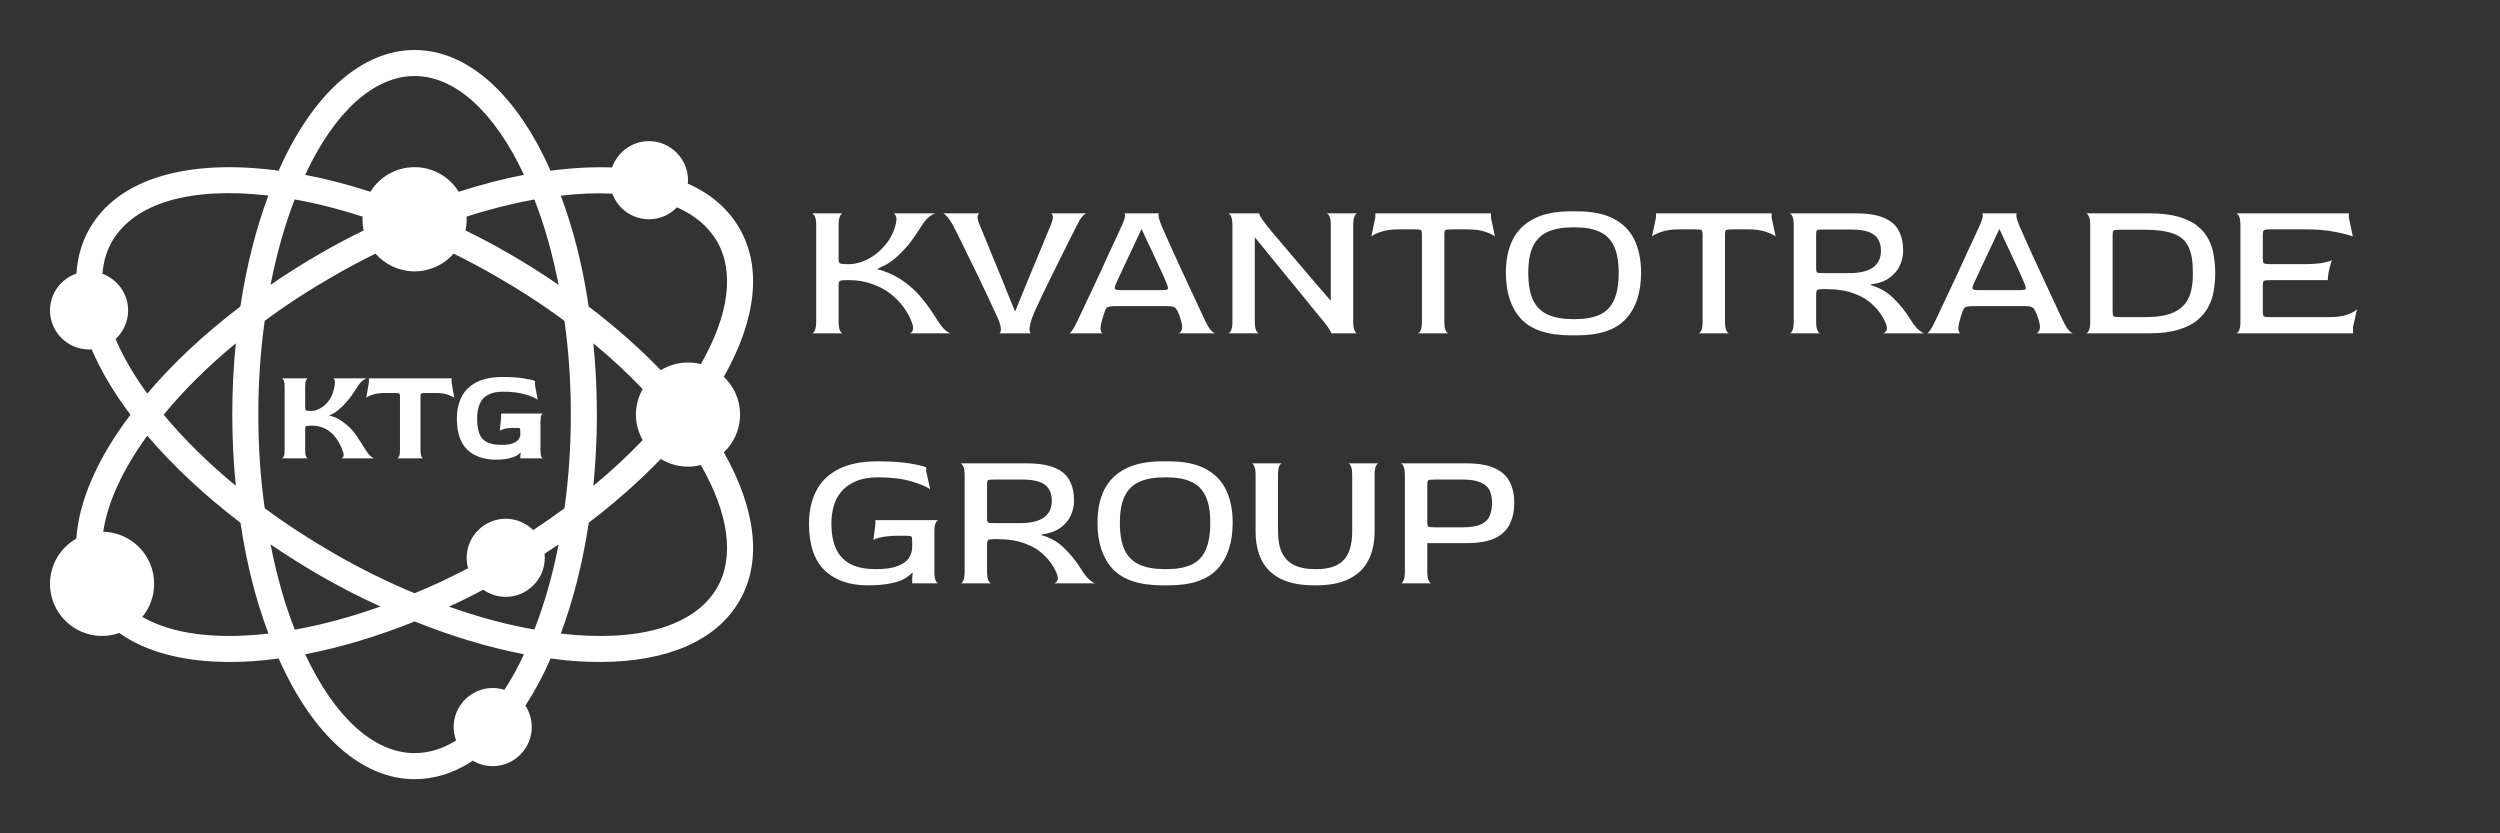
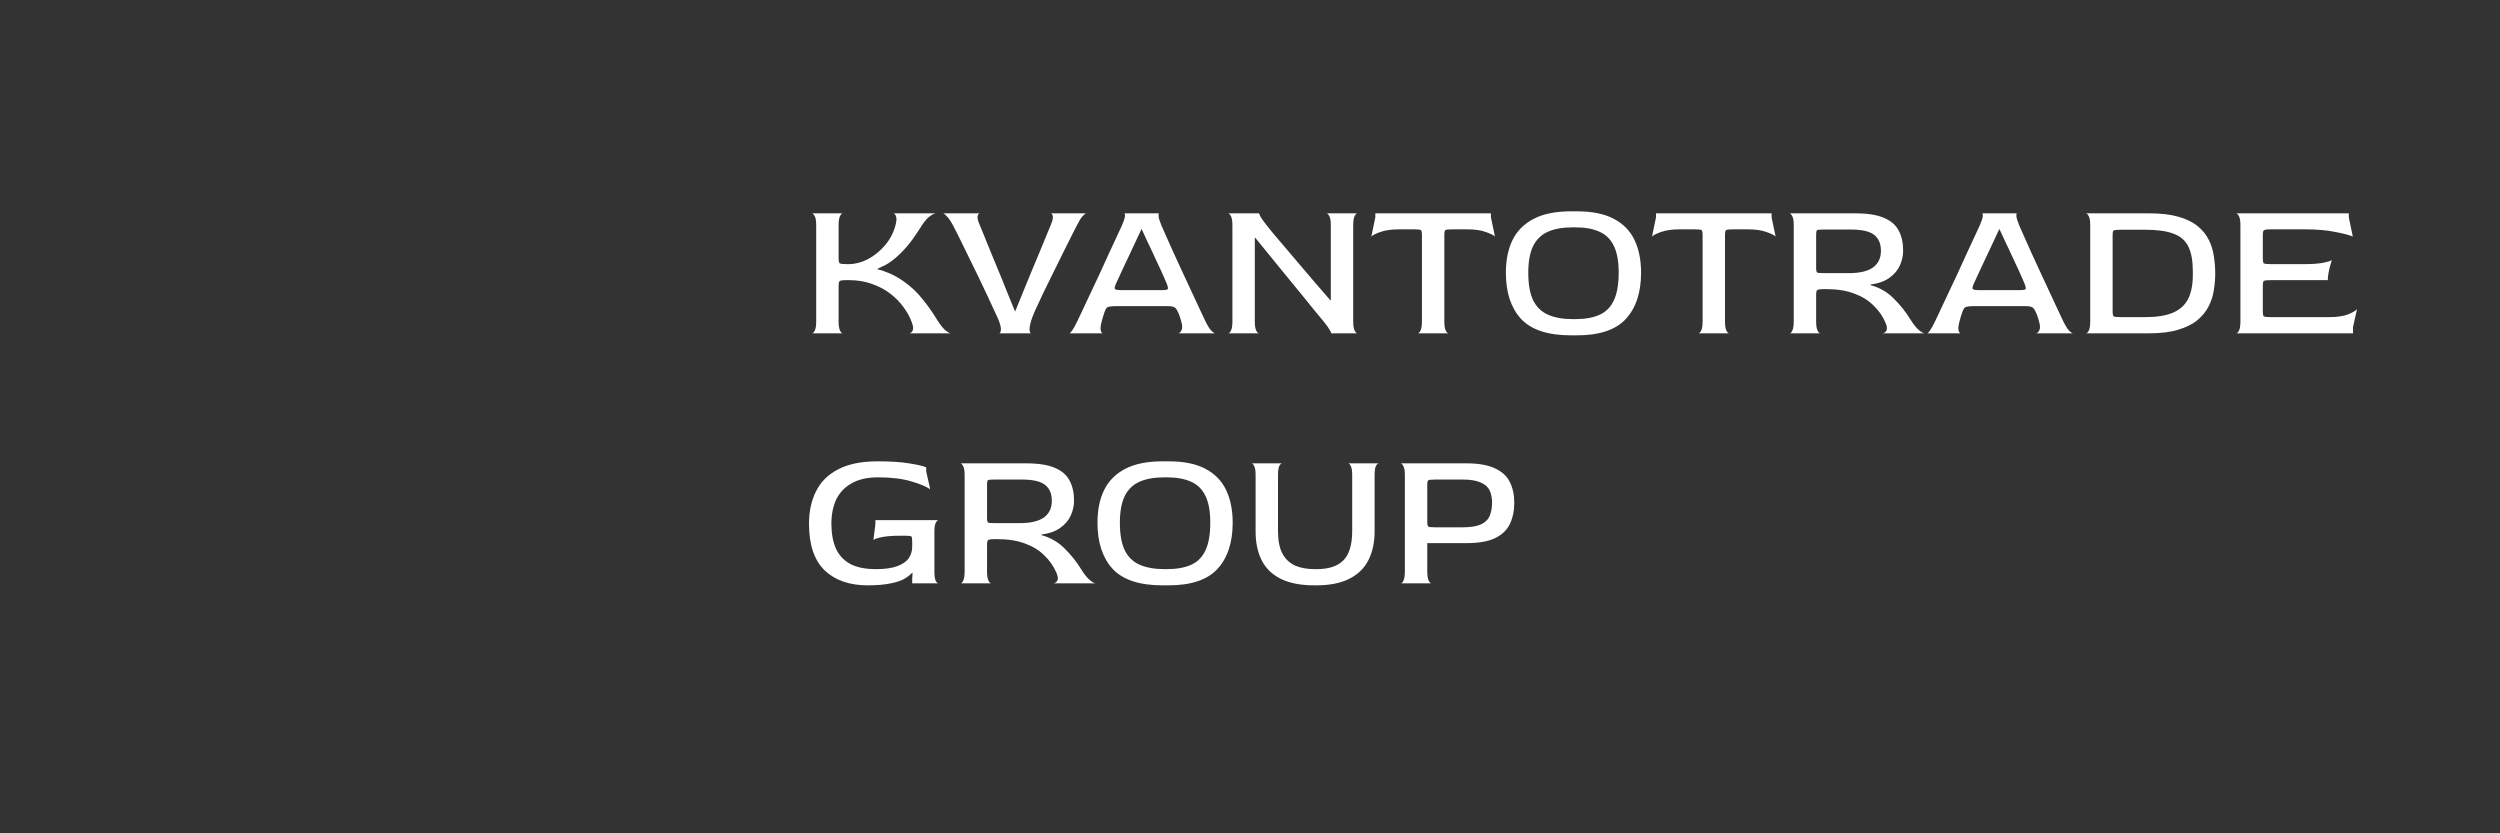
<svg xmlns="http://www.w3.org/2000/svg" width="300" height="100" viewBox="0 0 300 100" fill="none">
  <rect x="0" y="0" width="300" height="100" fill="#333333" stroke="none" />
-   <path d="M88.811 49.75C88.811 47.969 88.061 46.359 86.858 45.219C90.764 38.328 91.452 32.031 88.718 27.375C87.374 25.047 85.296 23.25 82.53 22.031C82.561 21.906 82.561 21.765 82.561 21.625C82.561 19.047 80.452 16.937 77.874 16.937C75.827 16.937 74.093 18.265 73.452 20.093C71.139 20.015 68.671 20.14 66.061 20.484C61.983 11.265 56.077 6 49.749 6C43.422 6 37.499 11.266 33.437 20.484C22.421 19 14.187 21.484 10.781 27.375C9.844 28.984 9.297 30.828 9.172 32.828C7.328 33.453 6 35.203 6 37.25C6 39.828 8.109 41.937 10.688 41.937C10.797 41.937 10.906 41.937 11 41.922C12.109 44.5 13.656 47.125 15.656 49.765C11.687 55.015 9.469 60.109 9.156 64.64C7.266 65.703 6 67.734 6 70.062C6 73.515 8.797 76.312 12.25 76.312C12.969 76.312 13.672 76.187 14.312 75.953C17.516 78.25 22.078 79.437 27.578 79.437C29.422 79.437 31.391 79.312 33.438 79.015C37.516 88.234 43.422 93.499 49.75 93.499C52.156 93.499 54.516 92.765 56.734 91.281C57.437 91.702 58.266 91.937 59.125 91.937C61.703 91.937 63.812 89.827 63.812 87.249C63.812 86.312 63.531 85.421 63.047 84.671C64.156 82.984 65.172 81.093 66.078 79.015C68.141 79.312 70.109 79.437 71.969 79.437C80 79.437 85.953 76.906 88.719 72.124C91.453 67.468 90.766 61.171 86.859 54.28C88.062 53.14 88.812 51.53 88.812 49.749L88.811 49.75ZM73.483 23.234C74.139 25.031 75.858 26.312 77.874 26.312C79.186 26.312 80.389 25.765 81.233 24.875C83.405 25.828 84.999 27.203 86.03 28.937C88.171 32.624 87.468 37.828 84.093 43.703C83.608 43.562 83.093 43.5 82.561 43.5C81.374 43.5 80.249 43.844 79.296 44.422C76.733 41.766 73.827 39.203 70.64 36.781V36.766C69.921 31.922 68.796 27.469 67.296 23.485C69.483 23.219 71.561 23.14 73.483 23.234ZM77.124 52.812C75.327 54.687 73.358 56.531 71.202 58.296C71.483 55.499 71.624 52.64 71.624 49.749C71.624 46.859 71.483 43.984 71.202 41.203C73.358 42.968 75.327 44.812 77.124 46.687C76.608 47.593 76.311 48.64 76.311 49.749C76.311 50.859 76.608 51.906 77.124 52.812ZM56.171 68.187C54.061 69.296 51.905 70.312 49.749 71.187C46.53 69.859 43.28 68.249 40.077 66.406C37.139 64.718 34.358 62.906 31.765 60.984C31.249 57.39 30.999 53.609 30.999 49.75C30.999 45.891 31.249 42.109 31.765 38.5C34.358 36.578 37.155 34.765 40.077 33.094C41.733 32.141 43.405 31.25 45.061 30.437C46.202 31.734 47.874 32.562 49.749 32.562C51.624 32.562 53.296 31.734 54.436 30.437C56.093 31.25 57.764 32.141 59.421 33.094C62.343 34.766 65.14 36.578 67.733 38.5V38.516C68.249 42.109 68.499 45.891 68.499 49.749C68.499 53.608 68.249 57.39 67.733 60.999C66.483 61.921 65.218 62.796 63.983 63.609C63.14 62.781 61.968 62.249 60.686 62.249C58.108 62.249 55.999 64.359 55.999 66.937C55.999 67.374 56.062 67.781 56.171 68.187ZM67.03 34.171V34.187C65.092 32.843 63.077 31.577 60.983 30.374C59.28 29.39 57.561 28.483 55.858 27.655C55.952 27.233 55.999 26.78 55.999 26.311C55.999 26.202 55.999 26.108 55.983 25.999C58.78 25.093 61.514 24.405 64.124 23.936C65.342 27.046 66.311 30.468 67.03 34.171ZM49.749 9.124C54.624 9.124 59.343 13.421 62.874 20.983C60.343 21.467 57.718 22.155 55.046 23.014C53.952 21.233 51.983 20.061 49.749 20.061C47.514 20.061 45.546 21.233 44.452 23.014C41.796 22.155 39.171 21.467 36.624 20.983C40.139 13.42 44.874 9.124 49.749 9.124ZM35.358 23.936C37.983 24.389 40.717 25.092 43.514 25.998C43.498 26.108 43.498 26.201 43.498 26.311C43.498 26.78 43.545 27.233 43.639 27.655C41.936 28.483 40.217 29.389 38.514 30.373C36.42 31.577 34.405 32.842 32.467 34.186C33.186 30.483 34.155 27.061 35.358 23.936ZM13.874 40.686C14.796 39.827 15.374 38.592 15.374 37.248C15.374 35.233 14.093 33.514 12.296 32.858C12.405 31.405 12.796 30.092 13.468 28.936C16.155 24.342 22.921 22.389 32.202 23.467C30.702 27.483 29.577 31.936 28.842 36.779C24.498 40.092 20.748 43.592 17.67 47.232C16.061 45.013 14.78 42.827 13.874 40.686ZM28.296 58.295C24.983 55.56 22.046 52.67 19.64 49.764C22.03 46.858 24.968 43.936 28.296 41.201C28.015 43.982 27.874 46.842 27.874 49.748C27.874 52.654 28.015 55.514 28.296 58.295ZM17.077 74.029C17.968 72.951 18.499 71.56 18.499 70.06C18.499 66.654 15.78 63.888 12.389 63.81C12.889 60.341 14.717 56.357 17.671 52.279C20.749 55.889 24.561 59.467 28.843 62.717C28.843 62.717 28.858 62.717 28.858 62.733C29.577 67.592 30.702 72.03 32.218 76.03C25.843 76.764 20.609 76.076 17.077 74.029ZM32.468 65.326C34.405 66.654 36.437 67.92 38.515 69.123C40.89 70.482 43.265 71.701 45.655 72.779C42.155 74.029 38.702 74.966 35.374 75.56C34.156 72.451 33.187 69.029 32.468 65.326ZM60.53 82.779C60.077 82.638 59.608 82.56 59.124 82.56C56.546 82.56 54.436 84.669 54.436 87.248C54.436 87.81 54.545 88.357 54.733 88.857C53.108 89.873 51.436 90.373 49.749 90.373C44.874 90.373 40.155 86.076 36.624 78.514C40.889 77.686 45.295 76.373 49.765 74.576C54.233 76.373 58.624 77.686 62.874 78.514C62.155 80.076 61.374 81.498 60.53 82.779ZM64.124 75.544C60.796 74.966 57.374 74.044 53.874 72.794C55.264 72.169 56.639 71.482 57.983 70.763C58.749 71.294 59.686 71.623 60.686 71.623C63.264 71.623 65.374 69.513 65.374 66.935C65.374 66.763 65.358 66.607 65.342 66.451C65.905 66.091 66.467 65.716 67.03 65.341C66.311 69.029 65.342 72.435 64.124 75.544ZM86.03 70.56C83.342 75.154 76.576 77.107 67.296 76.029C68.796 72.013 69.921 67.56 70.655 62.717C73.843 60.295 76.749 57.717 79.296 55.076C80.249 55.654 81.374 55.998 82.561 55.998C83.093 55.998 83.608 55.936 84.092 55.795C87.467 61.67 88.171 66.873 86.03 70.561L86.03 70.56Z" fill="#FFFFFF" />
-   <path d="M33.819 55C33.894 55 33.968 54.925 34.043 54.776C34.118 54.627 34.155 54.381 34.155 54.04V46.36C34.155 46.019 34.118 45.779 34.043 45.64C33.968 45.491 33.894 45.411 33.819 45.4H36.955C36.88 45.4 36.806 45.475 36.731 45.624C36.656 45.773 36.619 46.024 36.619 46.376V48.824C36.619 49.059 36.651 49.197 36.715 49.24C36.779 49.283 36.966 49.304 37.275 49.304H37.435C37.744 49.304 38.086 49.197 38.459 48.984C38.843 48.771 39.19 48.451 39.499 48.024C39.808 47.587 40.022 47.037 40.139 46.376C40.203 46.024 40.208 45.773 40.155 45.624C40.112 45.475 40.054 45.4 39.979 45.4H44.059C43.952 45.4 43.792 45.475 43.579 45.624C43.366 45.773 43.147 46.024 42.923 46.376C42.646 46.813 42.4 47.181 42.187 47.48C41.974 47.768 41.771 48.019 41.579 48.232C41.398 48.445 41.195 48.659 40.971 48.872C40.683 49.139 40.416 49.352 40.171 49.512C39.936 49.661 39.728 49.768 39.547 49.832V49.88C39.803 49.933 40.086 50.029 40.395 50.168C40.704 50.307 41.056 50.536 41.451 50.856C41.984 51.283 42.416 51.747 42.747 52.248C43.088 52.739 43.44 53.283 43.803 53.88C44.048 54.275 44.272 54.563 44.475 54.744C44.678 54.915 44.832 55 44.939 55H40.907C41.024 55 41.12 54.931 41.195 54.792C41.27 54.653 41.248 54.429 41.131 54.12C40.96 53.64 40.752 53.213 40.507 52.84C40.262 52.456 39.984 52.136 39.675 51.88C39.366 51.613 39.024 51.416 38.651 51.288C38.278 51.149 37.878 51.08 37.451 51.08H37.275C36.944 51.08 36.752 51.107 36.699 51.16C36.646 51.203 36.619 51.352 36.619 51.608V54.04C36.619 54.381 36.656 54.627 36.731 54.776C36.806 54.925 36.88 55 36.955 55H33.819ZM47.661 55C47.736 55 47.81 54.925 47.885 54.776C47.96 54.627 47.997 54.381 47.997 54.04V47.64C47.997 47.405 47.97 47.267 47.917 47.224C47.864 47.181 47.677 47.16 47.357 47.16H46.189C45.57 47.16 45.069 47.229 44.685 47.368C44.312 47.496 44.066 47.619 43.949 47.736L44.269 45.88V45.4H54.189V45.88L54.509 47.736C54.392 47.619 54.141 47.496 53.757 47.368C53.384 47.229 52.888 47.16 52.269 47.16H51.117C50.786 47.16 50.594 47.181 50.541 47.224C50.488 47.267 50.461 47.405 50.461 47.64V54.04C50.461 54.381 50.498 54.627 50.573 54.776C50.648 54.925 50.722 55 50.797 55H47.661ZM59.512 55.16C58.061 55.16 56.915 54.76 56.072 53.96C55.24 53.149 54.824 51.907 54.824 50.232C54.824 49.251 55.011 48.387 55.384 47.64C55.757 46.883 56.349 46.296 57.16 45.88C57.971 45.453 59.021 45.24 60.312 45.24C61.325 45.24 62.163 45.293 62.824 45.4C63.496 45.507 63.955 45.613 64.2 45.72V46.2L64.52 47.96C64.232 47.747 63.725 47.533 63 47.32C62.275 47.107 61.389 47 60.344 47C59.629 47 59.043 47.123 58.584 47.368C58.125 47.603 57.789 47.96 57.576 48.44C57.363 48.92 57.256 49.517 57.256 50.232C57.256 51 57.352 51.619 57.544 52.088C57.736 52.547 58.045 52.877 58.472 53.08C58.899 53.283 59.464 53.384 60.168 53.384C60.701 53.384 61.133 53.331 61.464 53.224C61.795 53.107 62.04 52.952 62.2 52.76C62.36 52.557 62.44 52.333 62.44 52.088V51.832C62.44 51.587 62.419 51.448 62.376 51.416C62.344 51.373 62.205 51.352 61.96 51.352H61.448C61.085 51.352 60.776 51.389 60.52 51.464C60.264 51.539 60.083 51.613 59.976 51.688L60.136 50.104V49.624H65.176C65.101 49.635 65.027 49.715 64.952 49.864C64.888 50.003 64.856 50.243 64.856 50.584V54.04C64.856 54.381 64.888 54.627 64.952 54.776C65.027 54.925 65.101 55 65.176 55H62.44V54.792L62.472 54.344L62.44 54.312C62.365 54.419 62.216 54.541 61.992 54.68C61.768 54.808 61.453 54.92 61.048 55.016C60.653 55.112 60.141 55.16 59.512 55.16Z" fill="#FFFFFF" />
  <path d="M97.44 40C97.552 40 97.664 39.888 97.776 39.664C97.888 39.44 97.944 39.072 97.944 38.56V27.04C97.944 26.528 97.888 26.168 97.776 25.96C97.664 25.736 97.552 25.616 97.44 25.6H101.136C101.024 25.6 100.912 25.712 100.8 25.936C100.688 26.16 100.632 26.536 100.632 27.064V30.976C100.632 31.328 100.68 31.536 100.776 31.6C100.872 31.664 101.152 31.696 101.616 31.696H101.856C102.592 31.696 103.344 31.504 104.112 31.12C104.88 30.72 105.568 30.168 106.176 29.464C106.784 28.76 107.208 27.96 107.448 27.064C107.592 26.552 107.616 26.184 107.52 25.96C107.44 25.736 107.336 25.616 107.208 25.6H112.32C112.16 25.6 111.92 25.712 111.6 25.936C111.28 26.16 110.952 26.536 110.616 27.064C110.2 27.72 109.824 28.28 109.488 28.744C109.152 29.208 108.824 29.608 108.504 29.944C108.2 30.28 107.864 30.608 107.496 30.928C107 31.344 106.56 31.648 106.176 31.84C105.792 32.032 105.504 32.168 105.312 32.248V32.32C105.696 32.4 106.152 32.552 106.68 32.776C107.208 32.984 107.816 33.328 108.504 33.808C109.336 34.4 110.056 35.08 110.664 35.848C111.288 36.6 111.872 37.424 112.416 38.32C112.784 38.912 113.12 39.344 113.424 39.616C113.728 39.872 113.96 40 114.12 40H109.08C109.256 40 109.4 39.896 109.512 39.688C109.624 39.48 109.592 39.144 109.416 38.68C109.208 38.088 108.888 37.496 108.456 36.904C108.024 36.296 107.488 35.744 106.848 35.248C106.208 34.752 105.472 34.36 104.64 34.072C103.808 33.768 102.888 33.616 101.88 33.616H101.616C101.12 33.616 100.832 33.656 100.752 33.736C100.672 33.8 100.632 34.024 100.632 34.408V38.56C100.632 39.072 100.688 39.44 100.8 39.664C100.912 39.888 101.024 40 101.136 40H97.44ZM119.882 40C119.994 40 120.066 39.888 120.098 39.664C120.146 39.44 120.074 39.064 119.882 38.536C119.818 38.36 119.658 38 119.402 37.456C119.146 36.896 118.834 36.224 118.466 35.44C118.098 34.656 117.706 33.832 117.29 32.968C116.874 32.104 116.466 31.272 116.066 30.472C115.682 29.672 115.338 28.968 115.034 28.36C114.73 27.752 114.514 27.328 114.386 27.088C114.114 26.576 113.866 26.208 113.642 25.984C113.434 25.744 113.274 25.616 113.162 25.6H117.602C117.458 25.6 117.362 25.712 117.314 25.936C117.266 26.16 117.362 26.544 117.602 27.088C117.698 27.296 117.85 27.664 118.058 28.192C118.282 28.72 118.538 29.352 118.826 30.088C119.13 30.808 119.45 31.584 119.786 32.416C120.138 33.248 120.482 34.096 120.818 34.96C121.17 35.808 121.498 36.608 121.802 37.36H121.826C122.13 36.592 122.458 35.784 122.81 34.936C123.162 34.072 123.514 33.216 123.866 32.368C124.218 31.52 124.546 30.736 124.85 30.016C125.154 29.28 125.41 28.656 125.618 28.144C125.842 27.616 125.994 27.248 126.074 27.04C126.298 26.528 126.386 26.16 126.338 25.936C126.29 25.712 126.202 25.6 126.074 25.6H130.37C130.274 25.6 130.122 25.712 129.914 25.936C129.722 26.144 129.498 26.504 129.242 27.016C129.13 27.24 128.922 27.648 128.618 28.24C128.33 28.816 127.986 29.504 127.586 30.304C127.202 31.088 126.794 31.912 126.362 32.776C125.946 33.624 125.546 34.44 125.162 35.224C124.794 36.008 124.474 36.696 124.202 37.288C123.946 37.88 123.786 38.296 123.722 38.536C123.578 39.064 123.522 39.44 123.554 39.664C123.586 39.888 123.642 40 123.722 40H119.882ZM128.325 40C128.389 40 128.501 39.888 128.661 39.664C128.821 39.44 129.029 39.064 129.285 38.536C129.397 38.296 129.589 37.888 129.861 37.312C130.133 36.736 130.453 36.056 130.821 35.272C131.189 34.488 131.573 33.672 131.973 32.824C132.373 31.96 132.749 31.136 133.101 30.352C133.469 29.568 133.789 28.88 134.061 28.288C134.333 27.696 134.525 27.28 134.637 27.04C134.861 26.528 134.981 26.16 134.997 25.936C135.013 25.712 134.981 25.6 134.901 25.6H139.101C139.037 25.6 139.013 25.712 139.029 25.936C139.045 26.16 139.157 26.528 139.365 27.04C139.477 27.28 139.661 27.696 139.917 28.288C140.173 28.864 140.477 29.544 140.829 30.328C141.197 31.112 141.573 31.928 141.957 32.776C142.341 33.608 142.717 34.416 143.085 35.2C143.453 35.984 143.773 36.672 144.045 37.264C144.317 37.856 144.517 38.28 144.645 38.536C144.901 39.064 145.133 39.44 145.341 39.664C145.565 39.888 145.733 40 145.845 40H141.405C141.565 39.968 141.693 39.84 141.789 39.616C141.901 39.392 141.885 39.032 141.741 38.536C141.709 38.408 141.653 38.224 141.573 37.984C141.493 37.744 141.421 37.568 141.357 37.456C141.261 37.232 141.165 37.072 141.069 36.976C140.973 36.88 140.845 36.816 140.685 36.784C140.541 36.752 140.333 36.736 140.061 36.736H133.917C133.613 36.736 133.373 36.752 133.197 36.784C133.021 36.8 132.885 36.856 132.789 36.952C132.709 37.048 132.629 37.208 132.549 37.432C132.485 37.624 132.421 37.816 132.357 38.008C132.293 38.2 132.245 38.376 132.213 38.536C132.069 39.064 132.029 39.44 132.093 39.664C132.157 39.888 132.245 40 132.357 40H128.325ZM134.541 34.816H139.365C139.829 34.816 140.085 34.776 140.133 34.696C140.181 34.616 140.157 34.44 140.061 34.168C139.853 33.656 139.613 33.104 139.341 32.512C139.069 31.904 138.789 31.304 138.501 30.712C138.229 30.104 137.957 29.528 137.685 28.984C137.429 28.424 137.205 27.936 137.013 27.52H136.965C136.629 28.224 136.285 28.96 135.933 29.728C135.581 30.48 135.245 31.192 134.925 31.864C134.621 32.52 134.373 33.056 134.181 33.472C133.989 33.888 133.893 34.096 133.893 34.096C133.781 34.352 133.741 34.536 133.773 34.648C133.821 34.76 134.077 34.816 134.541 34.816ZM147.385 40C147.497 40 147.609 39.888 147.721 39.664C147.833 39.44 147.889 39.072 147.889 38.56V27.04C147.889 26.528 147.833 26.168 147.721 25.96C147.609 25.736 147.497 25.616 147.385 25.6H151.105C151.089 25.648 151.145 25.792 151.273 26.032C151.417 26.272 151.673 26.624 152.041 27.088C152.153 27.232 152.385 27.52 152.737 27.952C153.105 28.384 153.561 28.92 154.105 29.56C154.649 30.184 155.233 30.872 155.857 31.624C156.497 32.36 157.137 33.112 157.777 33.88C158.433 34.632 159.057 35.352 159.649 36.04H159.697V27.04C159.697 26.528 159.641 26.168 159.529 25.96C159.417 25.736 159.305 25.616 159.193 25.6H162.889C162.777 25.6 162.665 25.712 162.553 25.936C162.441 26.16 162.385 26.536 162.385 27.064V38.56C162.385 39.072 162.441 39.44 162.553 39.664C162.665 39.888 162.777 40 162.889 40H159.745C159.761 39.952 159.697 39.808 159.553 39.568C159.409 39.312 159.153 38.96 158.785 38.512C158.545 38.208 158.193 37.784 157.729 37.24C157.281 36.68 156.769 36.048 156.193 35.344C155.617 34.624 155.001 33.872 154.345 33.088C153.705 32.304 153.065 31.52 152.425 30.736C151.801 29.952 151.209 29.224 150.649 28.552H150.577V38.56C150.577 39.072 150.633 39.44 150.745 39.664C150.857 39.888 150.969 40 151.081 40H147.385ZM170.128 40C170.24 40 170.352 39.888 170.464 39.664C170.576 39.44 170.632 39.072 170.632 38.56V28.24C170.632 27.888 170.592 27.68 170.512 27.616C170.432 27.552 170.152 27.52 169.672 27.52H167.92C166.992 27.52 166.24 27.624 165.664 27.832C165.104 28.024 164.736 28.208 164.56 28.384L165.04 26.08V25.6H178.912V26.08L179.392 28.384C179.216 28.208 178.84 28.024 178.264 27.832C177.704 27.624 176.96 27.52 176.032 27.52H174.304C173.808 27.52 173.52 27.552 173.44 27.616C173.36 27.68 173.32 27.888 173.32 28.24V38.56C173.32 39.072 173.376 39.44 173.488 39.664C173.6 39.888 173.712 40 173.824 40H170.128ZM188.505 40.24C185.753 40.24 183.761 39.584 182.529 38.272C181.313 36.944 180.705 35.096 180.705 32.728C180.705 31.208 180.969 29.904 181.497 28.816C182.041 27.712 182.881 26.864 184.017 26.272C185.169 25.664 186.665 25.36 188.505 25.36H189.249C191.057 25.36 192.521 25.656 193.641 26.248C194.777 26.84 195.609 27.688 196.137 28.792C196.665 29.896 196.929 31.208 196.929 32.728C196.929 35.096 196.321 36.944 195.105 38.272C193.889 39.584 191.937 40.24 189.249 40.24H188.505ZM188.745 38.296H189.009C190.209 38.296 191.193 38.12 191.961 37.768C192.729 37.416 193.297 36.84 193.665 36.04C194.049 35.224 194.241 34.12 194.241 32.728C194.241 31.368 194.049 30.296 193.665 29.512C193.281 28.712 192.705 28.144 191.937 27.808C191.169 27.456 190.193 27.28 189.009 27.28H188.745C187.545 27.28 186.545 27.456 185.745 27.808C184.961 28.16 184.369 28.736 183.969 29.536C183.585 30.336 183.393 31.4 183.393 32.728C183.393 34.104 183.585 35.2 183.969 36.016C184.369 36.832 184.969 37.416 185.769 37.768C186.569 38.12 187.561 38.296 188.745 38.296ZM203.808 40C203.92 40 204.032 39.888 204.144 39.664C204.256 39.44 204.312 39.072 204.312 38.56V28.24C204.312 27.888 204.272 27.68 204.192 27.616C204.112 27.552 203.832 27.52 203.352 27.52H201.6C200.672 27.52 199.92 27.624 199.344 27.832C198.784 28.024 198.416 28.208 198.24 28.384L198.72 26.08V25.6H212.592V26.08L213.072 28.384C212.896 28.208 212.52 28.024 211.944 27.832C211.384 27.624 210.64 27.52 209.712 27.52H207.984C207.488 27.52 207.2 27.552 207.12 27.616C207.04 27.68 207 27.888 207 28.24V38.56C207 39.072 207.056 39.44 207.168 39.664C207.28 39.888 207.392 40 207.504 40H203.808ZM214.769 40C214.881 40 214.985 39.888 215.081 39.664C215.193 39.44 215.249 39.072 215.249 38.56V27.04C215.249 26.528 215.193 26.168 215.081 25.96C214.969 25.736 214.857 25.616 214.745 25.6H222.617C224.105 25.6 225.265 25.784 226.097 26.152C226.929 26.504 227.513 27.016 227.849 27.688C228.201 28.344 228.377 29.144 228.377 30.088C228.377 30.68 228.249 31.264 227.993 31.84C227.737 32.416 227.321 32.912 226.745 33.328C226.185 33.744 225.425 34.016 224.465 34.144V34.216C225.537 34.504 226.457 35.032 227.225 35.8C228.009 36.568 228.681 37.408 229.241 38.32C229.609 38.912 229.945 39.336 230.249 39.592C230.553 39.848 230.785 39.984 230.945 40H225.905C226.097 39.984 226.249 39.88 226.361 39.688C226.489 39.48 226.449 39.144 226.241 38.68C225.905 37.912 225.425 37.232 224.801 36.64C224.193 36.032 223.425 35.56 222.497 35.224C221.569 34.872 220.465 34.696 219.185 34.696H218.921C218.425 34.696 218.137 34.736 218.057 34.816C217.977 34.896 217.937 35.096 217.937 35.416V38.56C217.937 39.072 217.993 39.44 218.105 39.664C218.217 39.888 218.329 40 218.441 40H214.769ZM218.921 32.776H221.873C223.153 32.776 224.113 32.552 224.753 32.104C225.393 31.64 225.713 30.968 225.713 30.088C225.713 29.496 225.585 29.016 225.329 28.648C225.089 28.264 224.705 27.984 224.177 27.808C223.649 27.632 222.961 27.544 222.113 27.544H218.921C218.425 27.544 218.137 27.568 218.057 27.616C217.977 27.664 217.937 27.848 217.937 28.168V32.128C217.937 32.448 217.977 32.64 218.057 32.704C218.137 32.752 218.425 32.776 218.921 32.776ZM231.262 40C231.326 40 231.438 39.888 231.598 39.664C231.758 39.44 231.966 39.064 232.222 38.536C232.334 38.296 232.526 37.888 232.798 37.312C233.07 36.736 233.39 36.056 233.758 35.272C234.126 34.488 234.51 33.672 234.91 32.824C235.31 31.96 235.686 31.136 236.038 30.352C236.406 29.568 236.726 28.88 236.998 28.288C237.27 27.696 237.462 27.28 237.574 27.04C237.798 26.528 237.918 26.16 237.934 25.936C237.95 25.712 237.918 25.6 237.838 25.6H242.038C241.974 25.6 241.95 25.712 241.966 25.936C241.982 26.16 242.094 26.528 242.302 27.04C242.414 27.28 242.598 27.696 242.854 28.288C243.11 28.864 243.414 29.544 243.766 30.328C244.134 31.112 244.51 31.928 244.894 32.776C245.278 33.608 245.654 34.416 246.022 35.2C246.39 35.984 246.71 36.672 246.982 37.264C247.254 37.856 247.454 38.28 247.582 38.536C247.838 39.064 248.07 39.44 248.278 39.664C248.502 39.888 248.67 40 248.782 40H244.342C244.502 39.968 244.63 39.84 244.726 39.616C244.838 39.392 244.822 39.032 244.678 38.536C244.646 38.408 244.59 38.224 244.51 37.984C244.43 37.744 244.358 37.568 244.294 37.456C244.198 37.232 244.102 37.072 244.006 36.976C243.91 36.88 243.782 36.816 243.622 36.784C243.478 36.752 243.27 36.736 242.998 36.736H236.854C236.55 36.736 236.31 36.752 236.134 36.784C235.958 36.8 235.822 36.856 235.726 36.952C235.646 37.048 235.566 37.208 235.486 37.432C235.422 37.624 235.358 37.816 235.294 38.008C235.23 38.2 235.182 38.376 235.15 38.536C235.006 39.064 234.966 39.44 235.03 39.664C235.094 39.888 235.182 40 235.294 40H231.262ZM237.478 34.816H242.302C242.766 34.816 243.022 34.776 243.07 34.696C243.118 34.616 243.094 34.44 242.998 34.168C242.79 33.656 242.55 33.104 242.278 32.512C242.006 31.904 241.726 31.304 241.438 30.712C241.166 30.104 240.894 29.528 240.622 28.984C240.366 28.424 240.142 27.936 239.95 27.52H239.902C239.566 28.224 239.222 28.96 238.87 29.728C238.518 30.48 238.182 31.192 237.862 31.864C237.558 32.52 237.31 33.056 237.118 33.472C236.926 33.888 236.83 34.096 236.83 34.096C236.718 34.352 236.678 34.536 236.71 34.648C236.758 34.76 237.014 34.816 237.478 34.816ZM250.323 40C250.435 40 250.547 39.888 250.659 39.664C250.771 39.44 250.827 39.072 250.827 38.56V27.04C250.827 26.528 250.771 26.168 250.659 25.96C250.547 25.736 250.435 25.616 250.323 25.6H257.859C259.283 25.6 260.467 25.736 261.411 26.008C262.371 26.28 263.139 26.656 263.715 27.136C264.307 27.616 264.755 28.168 265.059 28.792C265.363 29.4 265.563 30.048 265.659 30.736C265.771 31.424 265.827 32.12 265.827 32.824C265.827 33.464 265.771 34.128 265.659 34.816C265.563 35.488 265.355 36.136 265.035 36.76C264.731 37.368 264.283 37.92 263.691 38.416C263.115 38.896 262.347 39.28 261.387 39.568C260.443 39.856 259.267 40 257.859 40H250.323ZM254.475 38.056H257.427C258.803 38.056 259.907 37.88 260.739 37.528C261.571 37.176 262.179 36.632 262.563 35.896C262.947 35.144 263.139 34.176 263.139 32.992V32.56C263.139 31.312 262.963 30.328 262.611 29.608C262.259 28.872 261.667 28.352 260.835 28.048C260.003 27.728 258.867 27.568 257.427 27.568H254.475C254.011 27.568 253.731 27.6 253.635 27.664C253.555 27.712 253.515 27.904 253.515 28.24V37.336C253.515 37.688 253.555 37.896 253.635 37.96C253.731 38.024 254.011 38.056 254.475 38.056ZM268.346 40C268.458 40 268.57 39.888 268.682 39.664C268.794 39.44 268.85 39.072 268.85 38.56V27.04C268.85 26.528 268.794 26.168 268.682 25.96C268.57 25.736 268.458 25.616 268.346 25.6H281.858V26.08L282.338 28.384C281.938 28.208 281.234 28.024 280.226 27.832C279.218 27.624 278.002 27.52 276.578 27.52H272.522C272.042 27.52 271.754 27.56 271.658 27.64C271.578 27.704 271.538 27.904 271.538 28.24V30.976C271.538 31.328 271.578 31.536 271.658 31.6C271.754 31.664 272.034 31.696 272.498 31.696H276.458C277.386 31.696 278.13 31.648 278.69 31.552C279.266 31.44 279.642 31.328 279.818 31.216C279.754 31.424 279.682 31.672 279.602 31.96C279.522 32.248 279.458 32.536 279.41 32.824C279.362 33.112 279.338 33.376 279.338 33.616H272.498C272.034 33.616 271.754 33.648 271.658 33.712C271.578 33.76 271.538 33.968 271.538 34.336V37.312C271.538 37.68 271.578 37.896 271.658 37.96C271.738 38.024 272.018 38.056 272.498 38.056H279.482C280.41 38.056 281.154 37.952 281.714 37.744C282.29 37.52 282.666 37.304 282.842 37.096L282.362 39.256V40H268.346ZM104.112 70.24C101.936 70.24 100.216 69.64 98.952 68.44C97.704 67.224 97.08 65.36 97.08 62.848C97.08 61.376 97.36 60.08 97.92 58.96C98.48 57.824 99.368 56.944 100.584 56.32C101.8 55.68 103.376 55.36 105.312 55.36C106.832 55.36 108.088 55.44 109.08 55.6C110.088 55.76 110.776 55.92 111.144 56.08V56.56L111.624 58.72C111.192 58.4 110.432 58.08 109.344 57.76C108.256 57.44 106.928 57.28 105.36 57.28C104.08 57.28 103.024 57.52 102.192 58C101.36 58.464 100.744 59.112 100.344 59.944C99.96 60.776 99.768 61.744 99.768 62.848C99.768 64 99.944 64.984 100.296 65.8C100.664 66.616 101.24 67.24 102.024 67.672C102.808 68.088 103.832 68.296 105.096 68.296C106.184 68.296 107.048 68.176 107.688 67.936C108.328 67.696 108.784 67.376 109.056 66.976C109.328 66.56 109.464 66.112 109.464 65.632V65.008C109.464 64.64 109.432 64.432 109.368 64.384C109.32 64.32 109.112 64.288 108.744 64.288H107.976C107.08 64.288 106.36 64.344 105.816 64.456C105.288 64.568 104.952 64.68 104.808 64.792L105.048 62.896V62.416H112.608C112.496 62.432 112.384 62.552 112.272 62.776C112.176 62.984 112.128 63.344 112.128 63.856V68.56C112.128 69.072 112.176 69.44 112.272 69.664C112.384 69.888 112.496 70 112.608 70H109.464V69.448L109.512 68.776L109.464 68.728C109.208 69 108.872 69.256 108.456 69.496C108.04 69.72 107.48 69.896 106.776 70.024C106.088 70.168 105.2 70.24 104.112 70.24ZM115.277 70C115.389 70 115.493 69.888 115.589 69.664C115.701 69.44 115.757 69.072 115.757 68.56V57.04C115.757 56.528 115.701 56.168 115.589 55.96C115.477 55.736 115.365 55.616 115.253 55.6H123.125C124.613 55.6 125.773 55.784 126.605 56.152C127.437 56.504 128.021 57.016 128.357 57.688C128.709 58.344 128.885 59.144 128.885 60.088C128.885 60.68 128.757 61.264 128.501 61.84C128.245 62.416 127.829 62.912 127.253 63.328C126.693 63.744 125.933 64.016 124.973 64.144V64.216C126.045 64.504 126.965 65.032 127.733 65.8C128.517 66.568 129.189 67.408 129.749 68.32C130.117 68.912 130.453 69.336 130.757 69.592C131.061 69.848 131.293 69.984 131.453 70H126.413C126.605 69.984 126.757 69.88 126.869 69.688C126.997 69.48 126.957 69.144 126.749 68.68C126.413 67.912 125.933 67.232 125.309 66.64C124.701 66.032 123.933 65.56 123.005 65.224C122.077 64.872 120.973 64.696 119.693 64.696H119.429C118.933 64.696 118.645 64.736 118.565 64.816C118.485 64.896 118.445 65.096 118.445 65.416V68.56C118.445 69.072 118.501 69.44 118.613 69.664C118.725 69.888 118.837 70 118.949 70H115.277ZM119.429 62.776H122.381C123.661 62.776 124.621 62.552 125.261 62.104C125.901 61.64 126.221 60.968 126.221 60.088C126.221 59.496 126.093 59.016 125.837 58.648C125.597 58.264 125.213 57.984 124.685 57.808C124.157 57.632 123.469 57.544 122.621 57.544H119.429C118.933 57.544 118.645 57.568 118.565 57.616C118.485 57.664 118.445 57.848 118.445 58.168V62.128C118.445 62.448 118.485 62.64 118.565 62.704C118.645 62.752 118.933 62.776 119.429 62.776ZM139.497 70.24C136.745 70.24 134.753 69.584 133.521 68.272C132.305 66.944 131.697 65.096 131.697 62.728C131.697 61.208 131.961 59.904 132.489 58.816C133.033 57.712 133.873 56.864 135.009 56.272C136.161 55.664 137.657 55.36 139.497 55.36H140.241C142.049 55.36 143.513 55.656 144.633 56.248C145.769 56.84 146.601 57.688 147.129 58.792C147.657 59.896 147.921 61.208 147.921 62.728C147.921 65.096 147.313 66.944 146.097 68.272C144.881 69.584 142.929 70.24 140.241 70.24H139.497ZM139.737 68.296H140.001C141.201 68.296 142.185 68.12 142.953 67.768C143.721 67.416 144.289 66.84 144.657 66.04C145.041 65.224 145.233 64.12 145.233 62.728C145.233 61.368 145.041 60.296 144.657 59.512C144.273 58.712 143.697 58.144 142.929 57.808C142.161 57.456 141.185 57.28 140.001 57.28H139.737C138.537 57.28 137.537 57.456 136.737 57.808C135.953 58.16 135.361 58.736 134.961 59.536C134.577 60.336 134.385 61.4 134.385 62.728C134.385 64.104 134.577 65.2 134.961 66.016C135.361 66.832 135.961 67.416 136.761 67.768C137.561 68.12 138.553 68.296 139.737 68.296ZM157.704 70.24C156.088 70.24 154.76 69.984 153.72 69.472C152.68 68.96 151.912 68.224 151.416 67.264C150.92 66.288 150.672 65.128 150.672 63.784V57.016C150.672 56.504 150.616 56.144 150.504 55.936C150.408 55.712 150.304 55.6 150.192 55.6H153.84C153.728 55.616 153.616 55.728 153.504 55.936C153.408 56.144 153.36 56.504 153.36 57.016V63.736C153.36 64.856 153.536 65.752 153.888 66.424C154.24 67.08 154.744 67.56 155.4 67.864C156.056 68.152 156.832 68.296 157.728 68.296H157.992C158.68 68.296 159.288 68.216 159.816 68.056C160.344 67.896 160.792 67.64 161.16 67.288C161.528 66.936 161.8 66.472 161.976 65.896C162.168 65.304 162.264 64.584 162.264 63.736V57.016C162.264 56.504 162.208 56.144 162.096 55.936C162 55.712 161.896 55.6 161.784 55.6H165.432C165.32 55.616 165.208 55.736 165.096 55.96C165 56.168 164.952 56.528 164.952 57.04V63.784C164.952 65.128 164.696 66.288 164.184 67.264C163.688 68.224 162.92 68.96 161.88 69.472C160.856 69.984 159.544 70.24 157.944 70.24H157.704ZM168.105 70C168.217 70 168.321 69.888 168.417 69.664C168.529 69.44 168.585 69.072 168.585 68.56V57.04C168.585 56.528 168.529 56.168 168.417 55.96C168.305 55.736 168.193 55.616 168.081 55.6H175.953C177.409 55.6 178.553 55.8 179.385 56.2C180.233 56.584 180.833 57.136 181.185 57.856C181.537 58.56 181.713 59.384 181.713 60.328C181.713 61.32 181.529 62.184 181.161 62.92C180.809 63.64 180.209 64.2 179.361 64.6C178.529 64.984 177.393 65.176 175.953 65.176H171.273V68.56C171.273 69.072 171.329 69.44 171.441 69.664C171.553 69.888 171.665 70 171.777 70H168.105ZM172.257 63.28H175.449C176.489 63.28 177.265 63.152 177.777 62.896C178.289 62.64 178.625 62.288 178.785 61.84C178.961 61.392 179.049 60.888 179.049 60.328C179.049 59.736 178.945 59.232 178.737 58.816C178.529 58.4 178.161 58.088 177.633 57.88C177.121 57.656 176.393 57.544 175.449 57.544H172.257C171.761 57.544 171.473 57.576 171.393 57.64C171.313 57.688 171.273 57.872 171.273 58.192V62.608C171.273 62.928 171.313 63.12 171.393 63.184C171.473 63.248 171.761 63.28 172.257 63.28Z" fill="#FFFFFF" />
</svg>